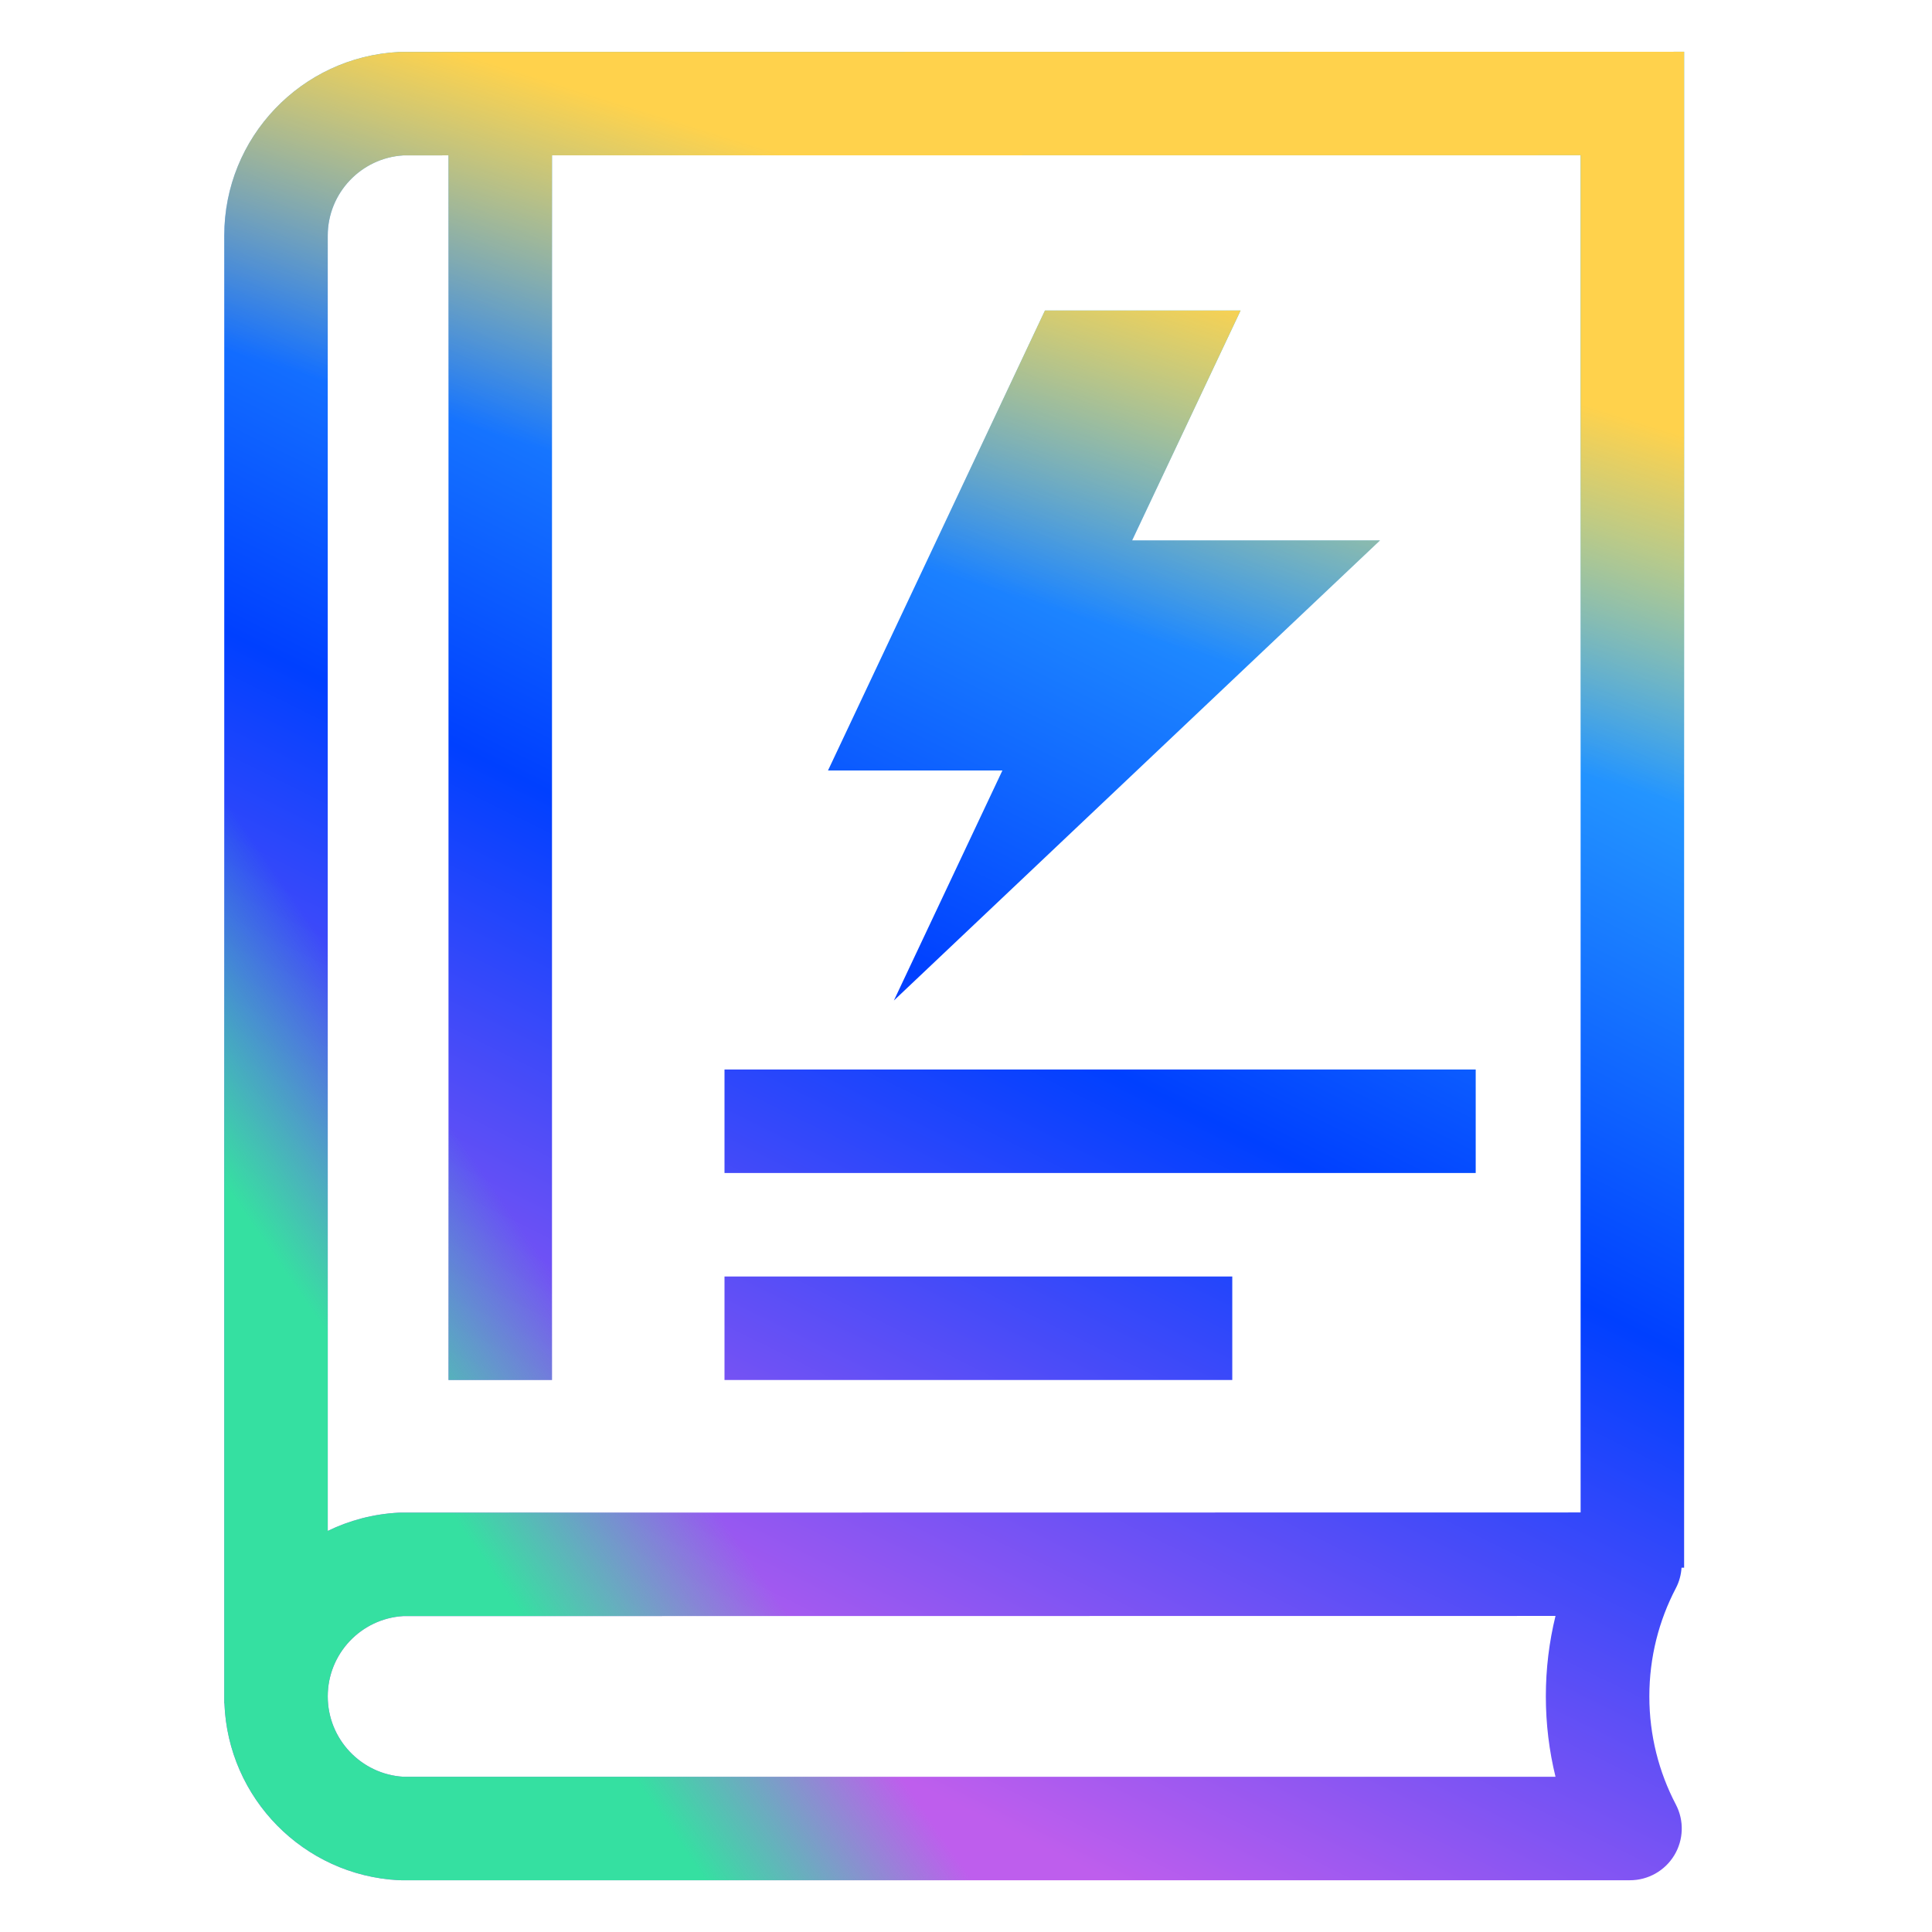
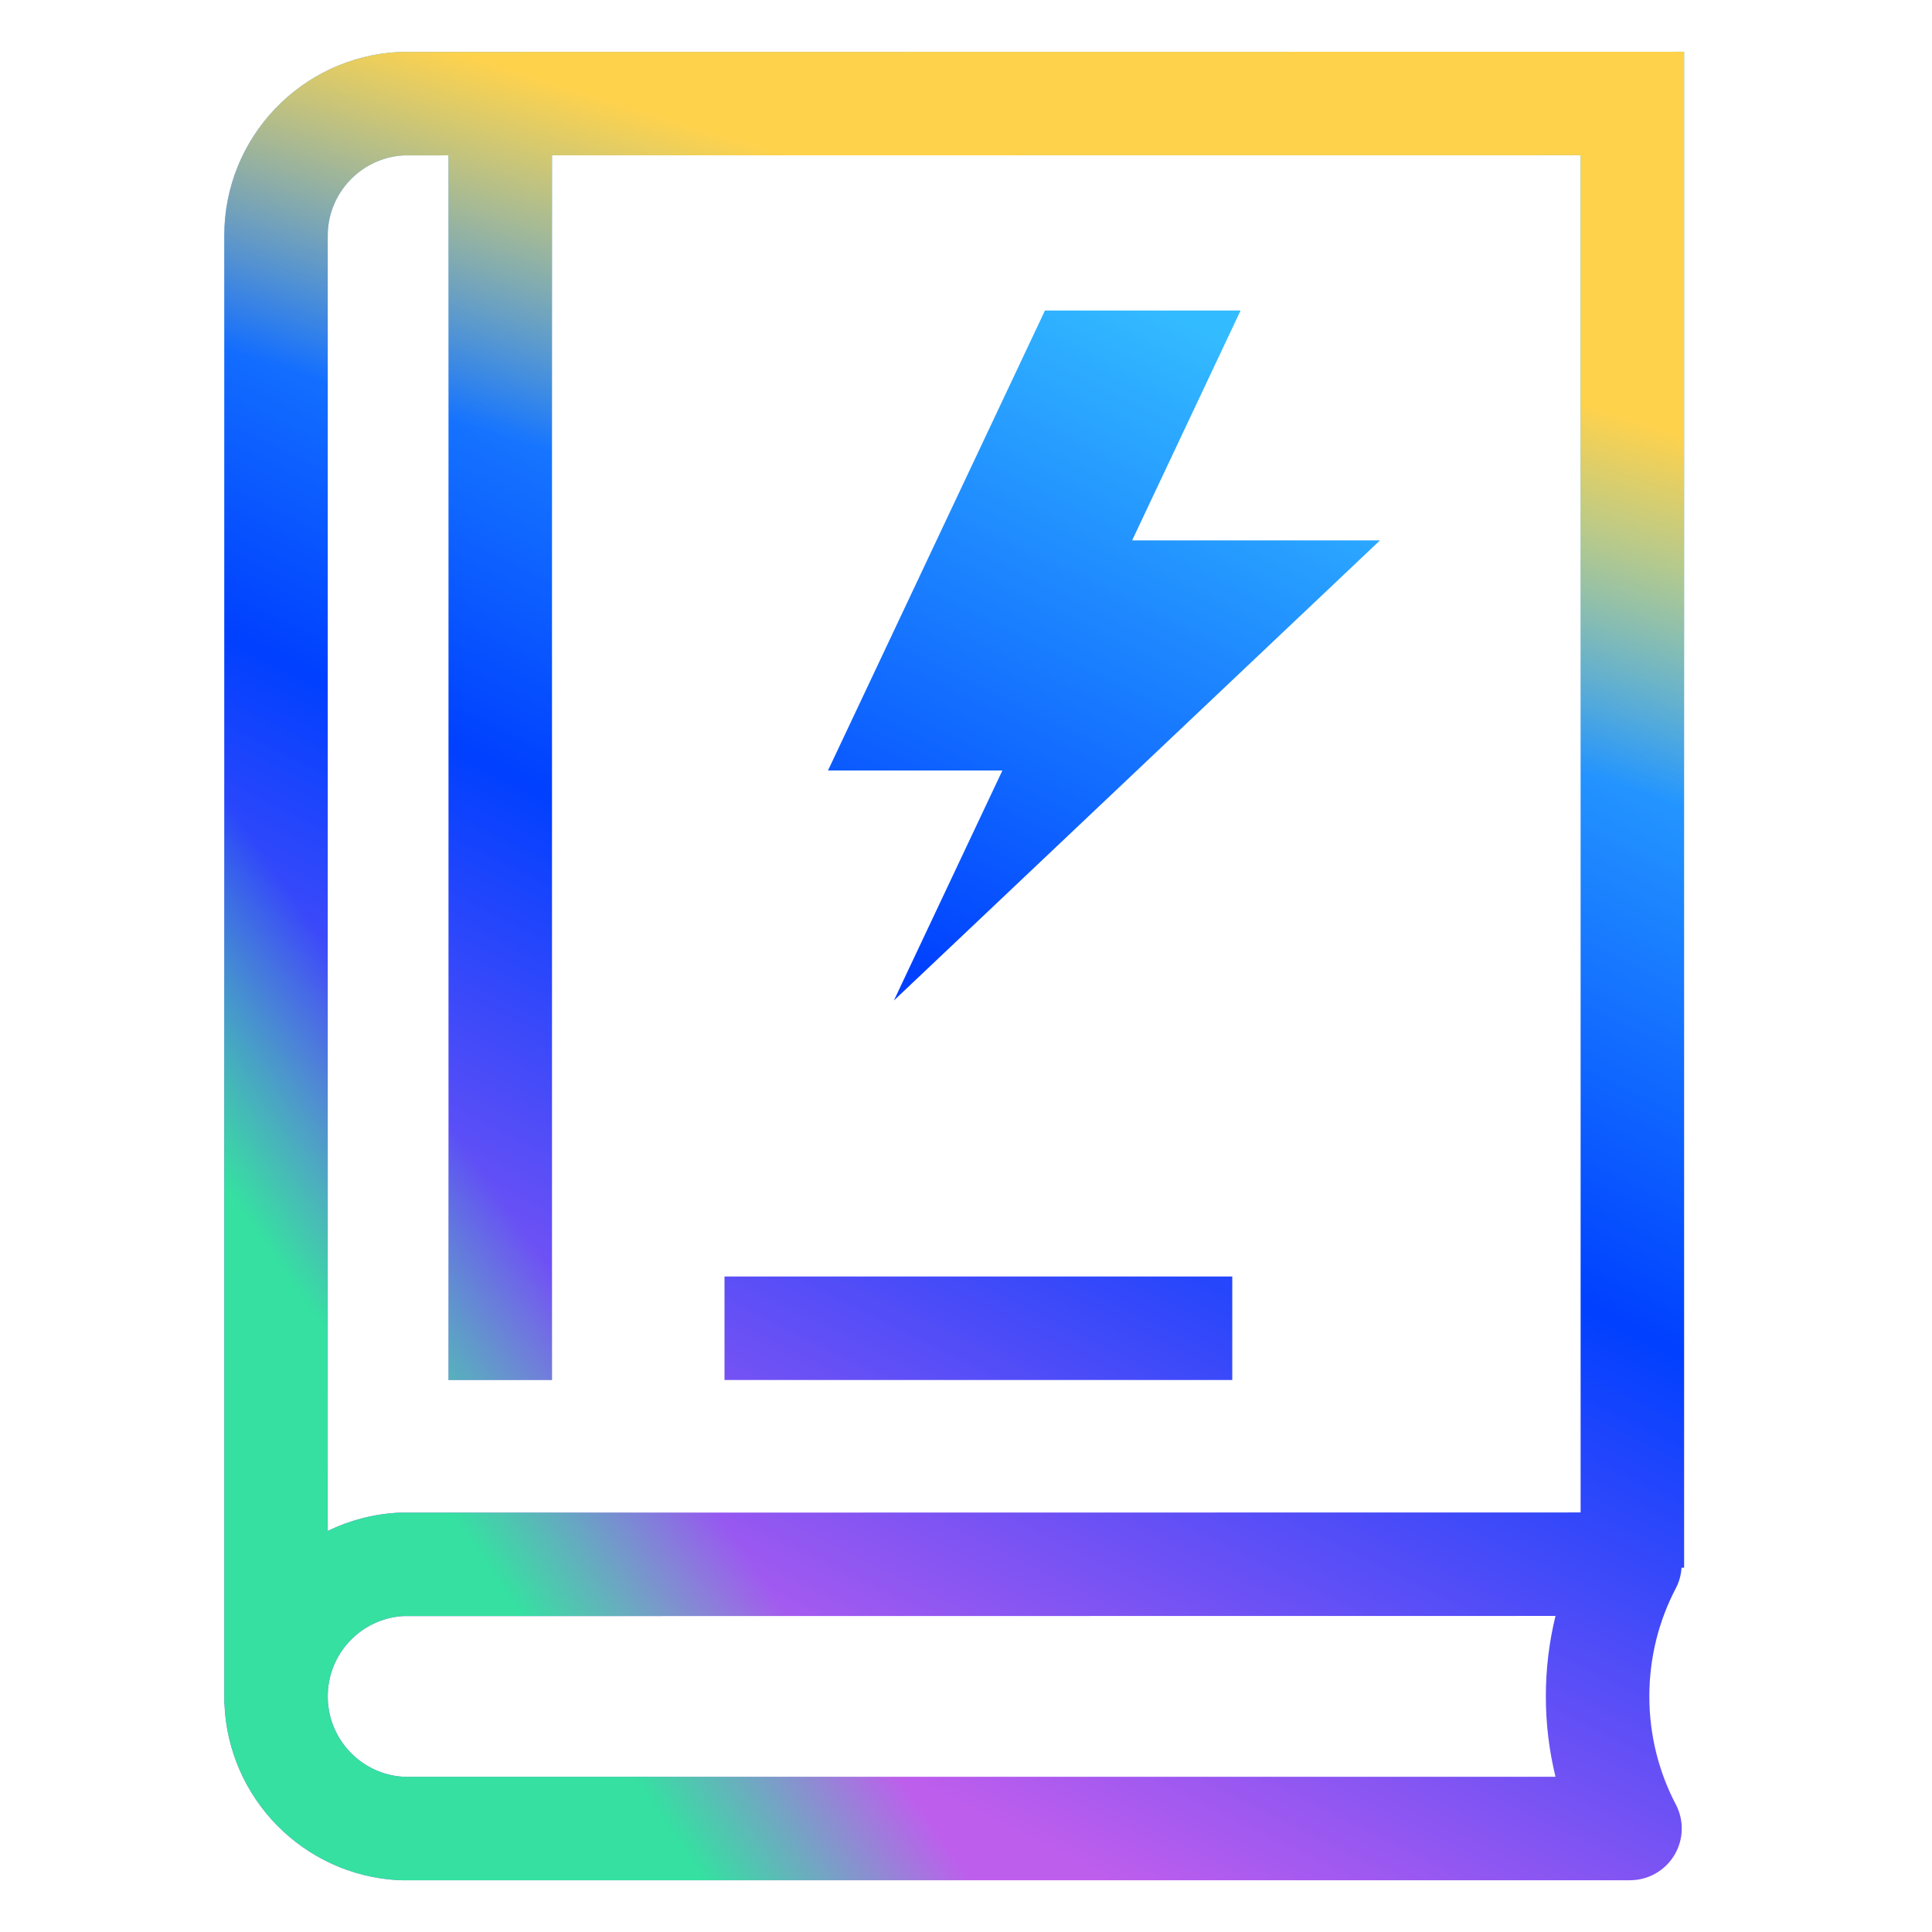
<svg xmlns="http://www.w3.org/2000/svg" width="56" height="56" viewBox="0 0 56 56" fill="none">
  <path d="M35.718 40H21V37H35.718V40Z" fill="url(#paint0_linear_4979_20891)" />
-   <path d="M42.774 34H21V31H42.774V34Z" fill="url(#paint1_linear_4979_20891)" />
  <path d="M32.816 15.663H40L25.91 29L29.055 22.333H24L30.289 9H35.959L32.816 15.663Z" fill="url(#paint2_linear_4979_20891)" />
  <path fill-rule="evenodd" clip-rule="evenodd" d="M48.815 45.44H48.74C48.727 45.644 48.674 45.847 48.575 46.035C48.085 46.971 47.807 48.036 47.807 49.17C47.807 50.303 48.085 51.368 48.575 52.304C48.819 52.769 48.802 53.327 48.53 53.776C48.258 54.225 47.771 54.5 47.246 54.5H11.629C11.603 54.5 11.578 54.499 11.552 54.498C8.801 54.355 6.607 52.127 6.505 49.371H6.5V6.831C6.5 3.978 8.741 1.653 11.558 1.507L11.597 1.505L48.815 1.5V45.44ZM11.688 46.843C10.468 46.916 9.5 47.931 9.5 49.17C9.5 50.411 10.47 51.427 11.688 51.5H45.087C44.904 50.753 44.807 49.972 44.807 49.17C44.807 48.367 44.904 47.586 45.087 46.839L11.688 46.843ZM16 4.503V40H13V4.503L11.693 4.504C10.468 4.577 9.5 5.594 9.5 6.831V44.375C10.125 44.07 10.819 43.884 11.552 43.846L11.629 43.844L45.815 43.839V4.5L16 4.503Z" fill="url(#paint3_linear_4979_20891)" />
-   <path d="M35.718 40H21V37H35.718V40Z" fill="url(#paint4_linear_4979_20891)" />
  <path d="M42.774 34H21V31H42.774V34Z" fill="url(#paint5_linear_4979_20891)" />
  <path d="M32.816 15.663H40L25.91 29L29.055 22.333H24L30.289 9H35.959L32.816 15.663Z" fill="url(#paint6_linear_4979_20891)" />
  <path fill-rule="evenodd" clip-rule="evenodd" d="M48.815 45.44H48.74C48.727 45.644 48.674 45.847 48.575 46.035C48.085 46.971 47.807 48.036 47.807 49.17C47.807 50.303 48.085 51.368 48.575 52.304C48.819 52.769 48.802 53.327 48.53 53.776C48.258 54.225 47.771 54.5 47.246 54.5H11.629C11.603 54.5 11.578 54.499 11.552 54.498C8.801 54.355 6.607 52.127 6.505 49.371H6.5V6.831C6.5 3.978 8.741 1.653 11.558 1.507L11.597 1.505L48.815 1.5V45.44ZM11.688 46.843C10.468 46.916 9.5 47.931 9.5 49.17C9.5 50.411 10.47 51.427 11.688 51.5H45.087C44.904 50.753 44.807 49.972 44.807 49.17C44.807 48.367 44.904 47.586 45.087 46.839L11.688 46.843ZM16 4.503V40H13V4.503L11.693 4.504C10.468 4.577 9.5 5.594 9.5 6.831V44.375C10.125 44.07 10.819 43.884 11.552 43.846L11.629 43.844L45.815 43.839V4.5L16 4.503Z" fill="url(#paint7_linear_4979_20891)" />
  <path d="M35.718 40H21V37H35.718V40Z" fill="url(#paint8_linear_4979_20891)" />
  <path d="M42.774 34H21V31H42.774V34Z" fill="url(#paint9_linear_4979_20891)" />
-   <path d="M32.816 15.663H40L25.91 29L29.055 22.333H24L30.289 9H35.959L32.816 15.663Z" fill="url(#paint10_linear_4979_20891)" />
  <path fill-rule="evenodd" clip-rule="evenodd" d="M48.815 45.44H48.74C48.727 45.644 48.674 45.847 48.575 46.035C48.085 46.971 47.807 48.036 47.807 49.17C47.807 50.303 48.085 51.368 48.575 52.304C48.819 52.769 48.802 53.327 48.53 53.776C48.258 54.225 47.771 54.5 47.246 54.5H11.629C11.603 54.5 11.578 54.499 11.552 54.498C8.801 54.355 6.607 52.127 6.505 49.371H6.5V6.831C6.5 3.978 8.741 1.653 11.558 1.507L11.597 1.505L48.815 1.5V45.44ZM11.688 46.843C10.468 46.916 9.5 47.931 9.5 49.17C9.5 50.411 10.47 51.427 11.688 51.5H45.087C44.904 50.753 44.807 49.972 44.807 49.17C44.807 48.367 44.904 47.586 45.087 46.839L11.688 46.843ZM16 4.503V40H13V4.503L11.693 4.504C10.468 4.577 9.5 5.594 9.5 6.831V44.375C10.125 44.07 10.819 43.884 11.552 43.846L11.629 43.844L45.815 43.839V4.5L16 4.503Z" fill="url(#paint11_linear_4979_20891)" />
  <defs>
    <linearGradient id="paint0_linear_4979_20891" x1="11.51" y1="54.209" x2="37.834" y2="1.066" gradientUnits="userSpaceOnUse">
      <stop offset="0.15" stop-color="#BE5EED" />
      <stop offset="0.505" stop-color="#0040FF" />
      <stop offset="0.85" stop-color="#33BBFF" />
    </linearGradient>
    <linearGradient id="paint1_linear_4979_20891" x1="11.51" y1="54.209" x2="37.834" y2="1.066" gradientUnits="userSpaceOnUse">
      <stop offset="0.15" stop-color="#BE5EED" />
      <stop offset="0.505" stop-color="#0040FF" />
      <stop offset="0.85" stop-color="#33BBFF" />
    </linearGradient>
    <linearGradient id="paint2_linear_4979_20891" x1="11.51" y1="54.209" x2="37.834" y2="1.066" gradientUnits="userSpaceOnUse">
      <stop offset="0.15" stop-color="#BE5EED" />
      <stop offset="0.505" stop-color="#0040FF" />
      <stop offset="0.85" stop-color="#33BBFF" />
    </linearGradient>
    <linearGradient id="paint3_linear_4979_20891" x1="11.51" y1="54.209" x2="37.834" y2="1.066" gradientUnits="userSpaceOnUse">
      <stop offset="0.15" stop-color="#BE5EED" />
      <stop offset="0.505" stop-color="#0040FF" />
      <stop offset="0.85" stop-color="#33BBFF" />
    </linearGradient>
    <linearGradient id="paint4_linear_4979_20891" x1="12.802" y1="32.24" x2="4.954" y2="37.667" gradientUnits="userSpaceOnUse">
      <stop stop-color="#35E0A1" stop-opacity="0" />
      <stop offset="0.67" stop-color="#35E0A1" />
    </linearGradient>
    <linearGradient id="paint5_linear_4979_20891" x1="12.802" y1="32.24" x2="4.954" y2="37.667" gradientUnits="userSpaceOnUse">
      <stop stop-color="#35E0A1" stop-opacity="0" />
      <stop offset="0.67" stop-color="#35E0A1" />
    </linearGradient>
    <linearGradient id="paint6_linear_4979_20891" x1="12.802" y1="32.24" x2="4.954" y2="37.667" gradientUnits="userSpaceOnUse">
      <stop stop-color="#35E0A1" stop-opacity="0" />
      <stop offset="0.67" stop-color="#35E0A1" />
    </linearGradient>
    <linearGradient id="paint7_linear_4979_20891" x1="12.802" y1="32.24" x2="4.954" y2="37.667" gradientUnits="userSpaceOnUse">
      <stop stop-color="#35E0A1" stop-opacity="0" />
      <stop offset="0.67" stop-color="#35E0A1" />
    </linearGradient>
    <linearGradient id="paint8_linear_4979_20891" x1="38.658" y1="4.15" x2="34.093" y2="18.754" gradientUnits="userSpaceOnUse">
      <stop offset="0.33" stop-color="#FFD24C" />
      <stop offset="1" stop-color="#FFD24C" stop-opacity="0" />
    </linearGradient>
    <linearGradient id="paint9_linear_4979_20891" x1="38.658" y1="4.15" x2="34.093" y2="18.754" gradientUnits="userSpaceOnUse">
      <stop offset="0.33" stop-color="#FFD24C" />
      <stop offset="1" stop-color="#FFD24C" stop-opacity="0" />
    </linearGradient>
    <linearGradient id="paint10_linear_4979_20891" x1="38.658" y1="4.15" x2="34.093" y2="18.754" gradientUnits="userSpaceOnUse">
      <stop offset="0.33" stop-color="#FFD24C" />
      <stop offset="1" stop-color="#FFD24C" stop-opacity="0" />
    </linearGradient>
    <linearGradient id="paint11_linear_4979_20891" x1="38.658" y1="4.15" x2="34.093" y2="18.754" gradientUnits="userSpaceOnUse">
      <stop offset="0.33" stop-color="#FFD24C" />
      <stop offset="1" stop-color="#FFD24C" stop-opacity="0" />
    </linearGradient>
  </defs>
</svg>